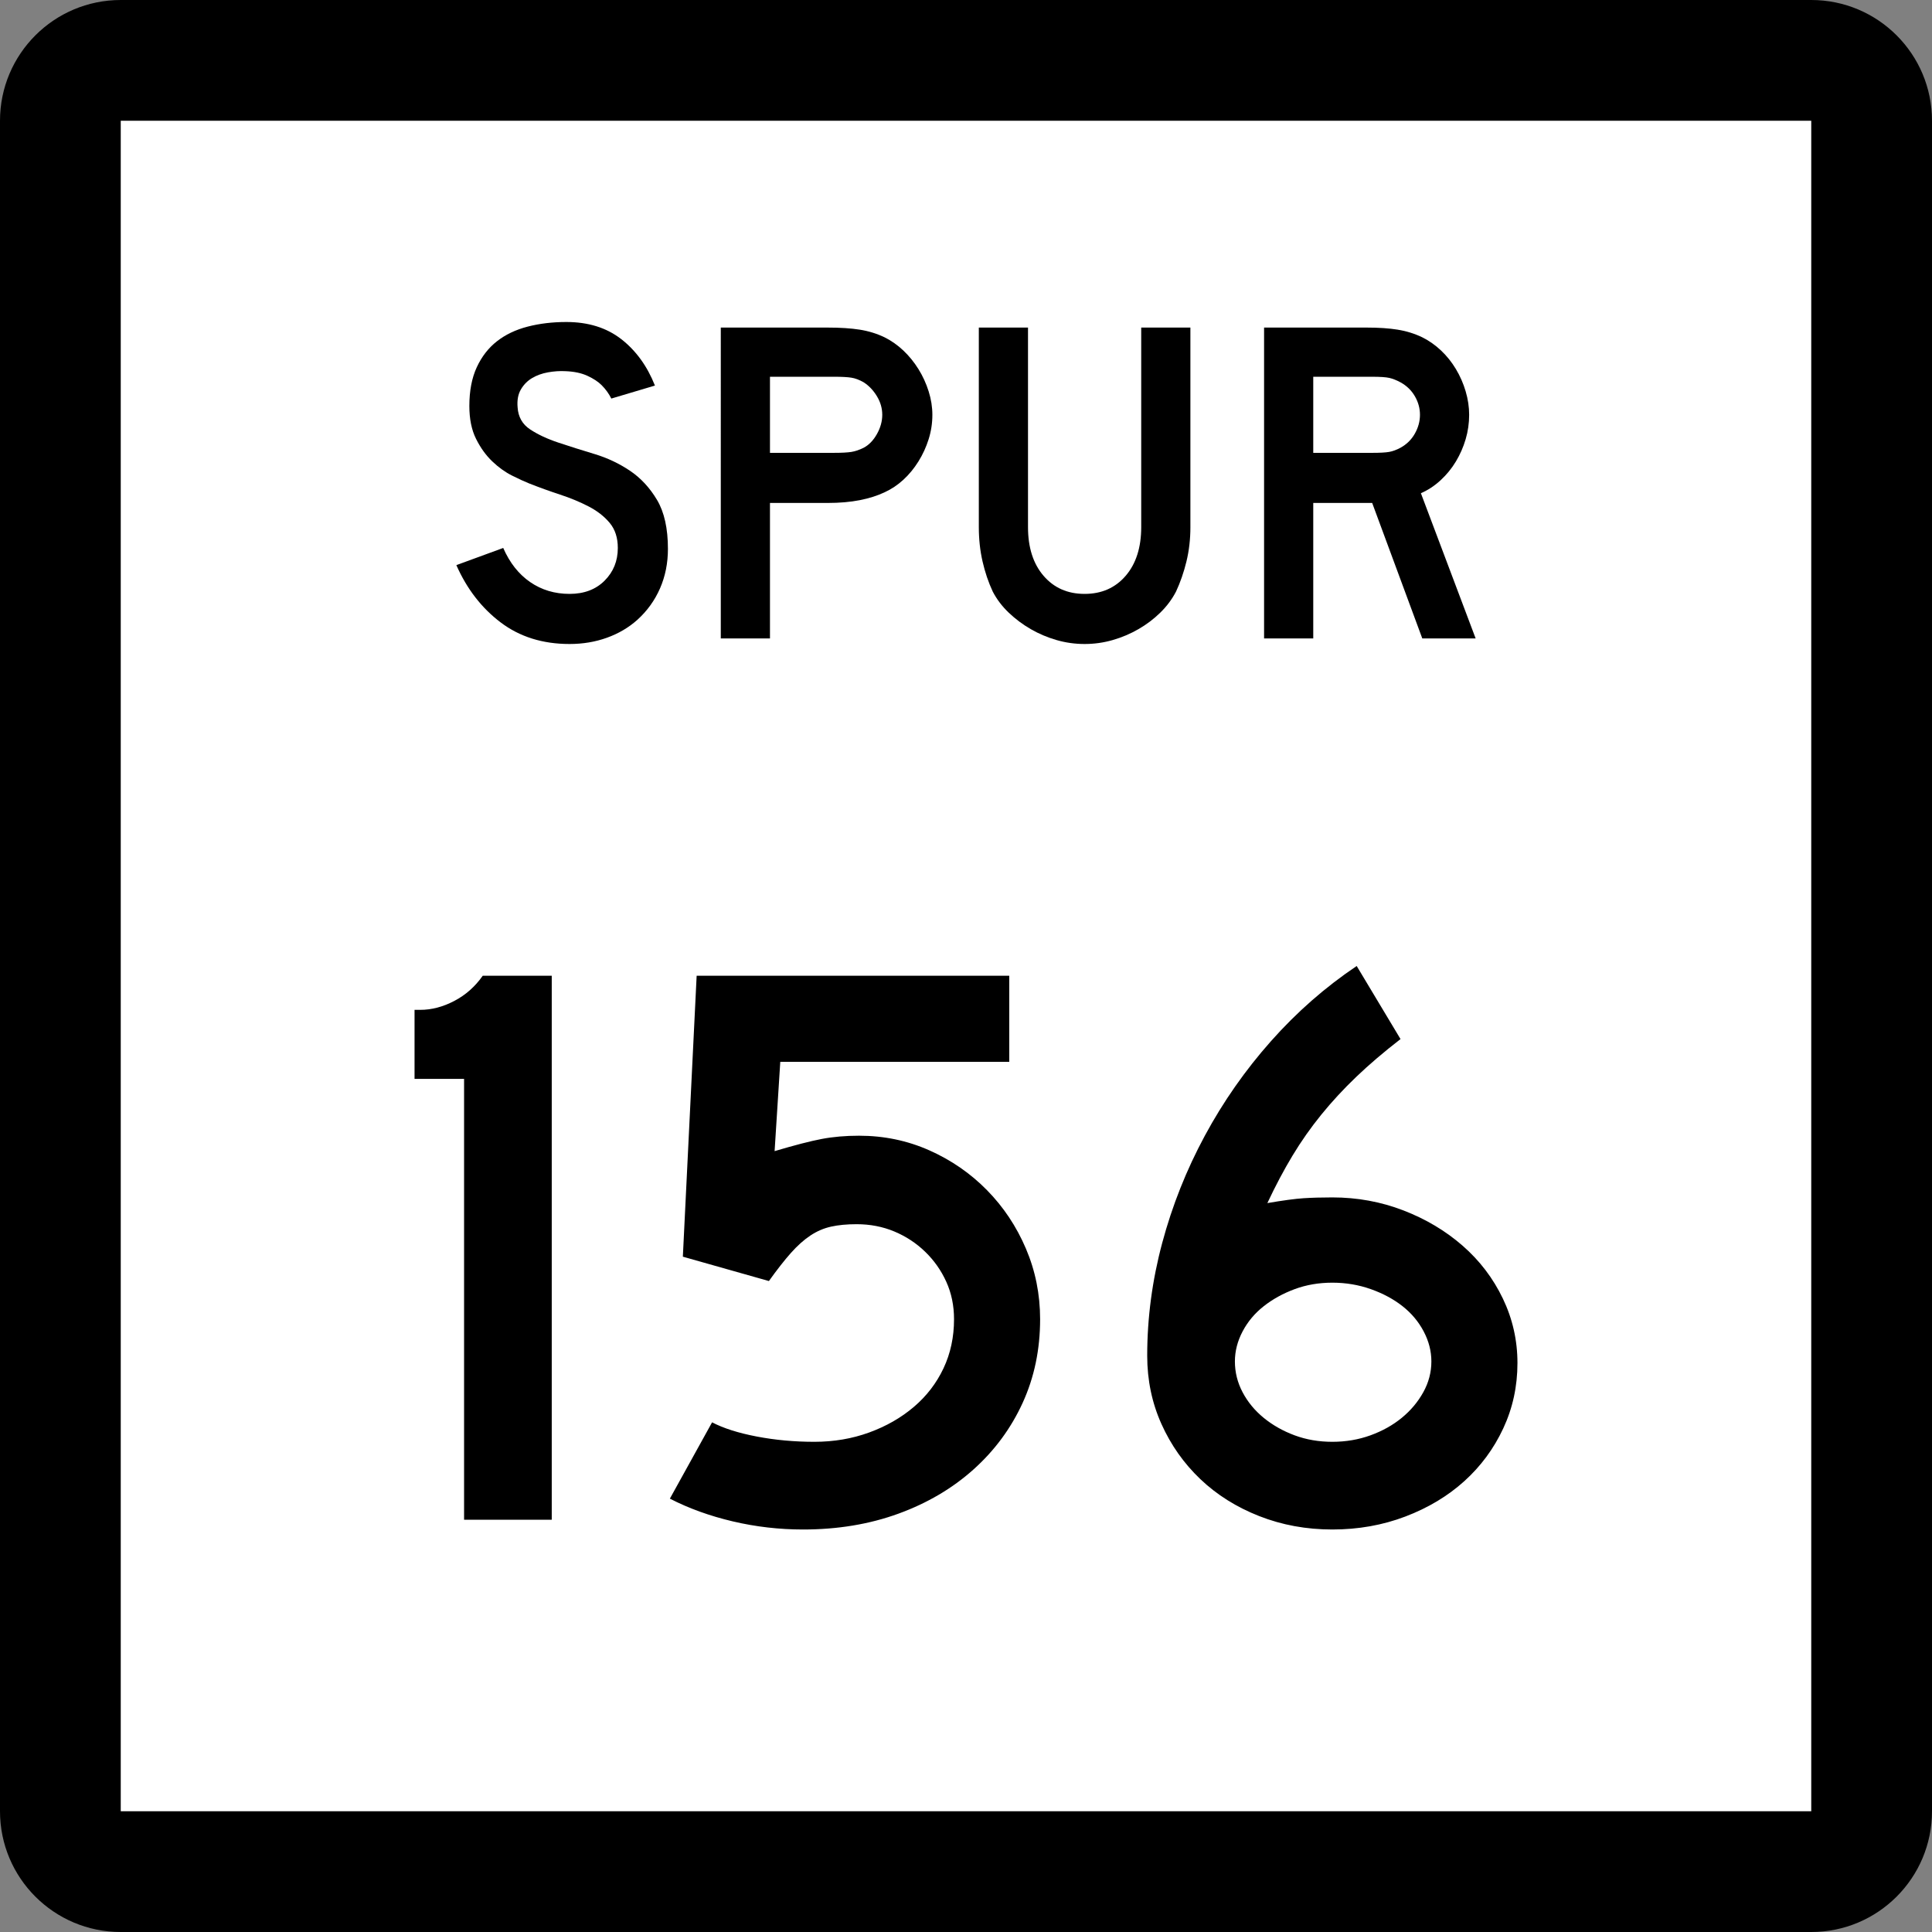
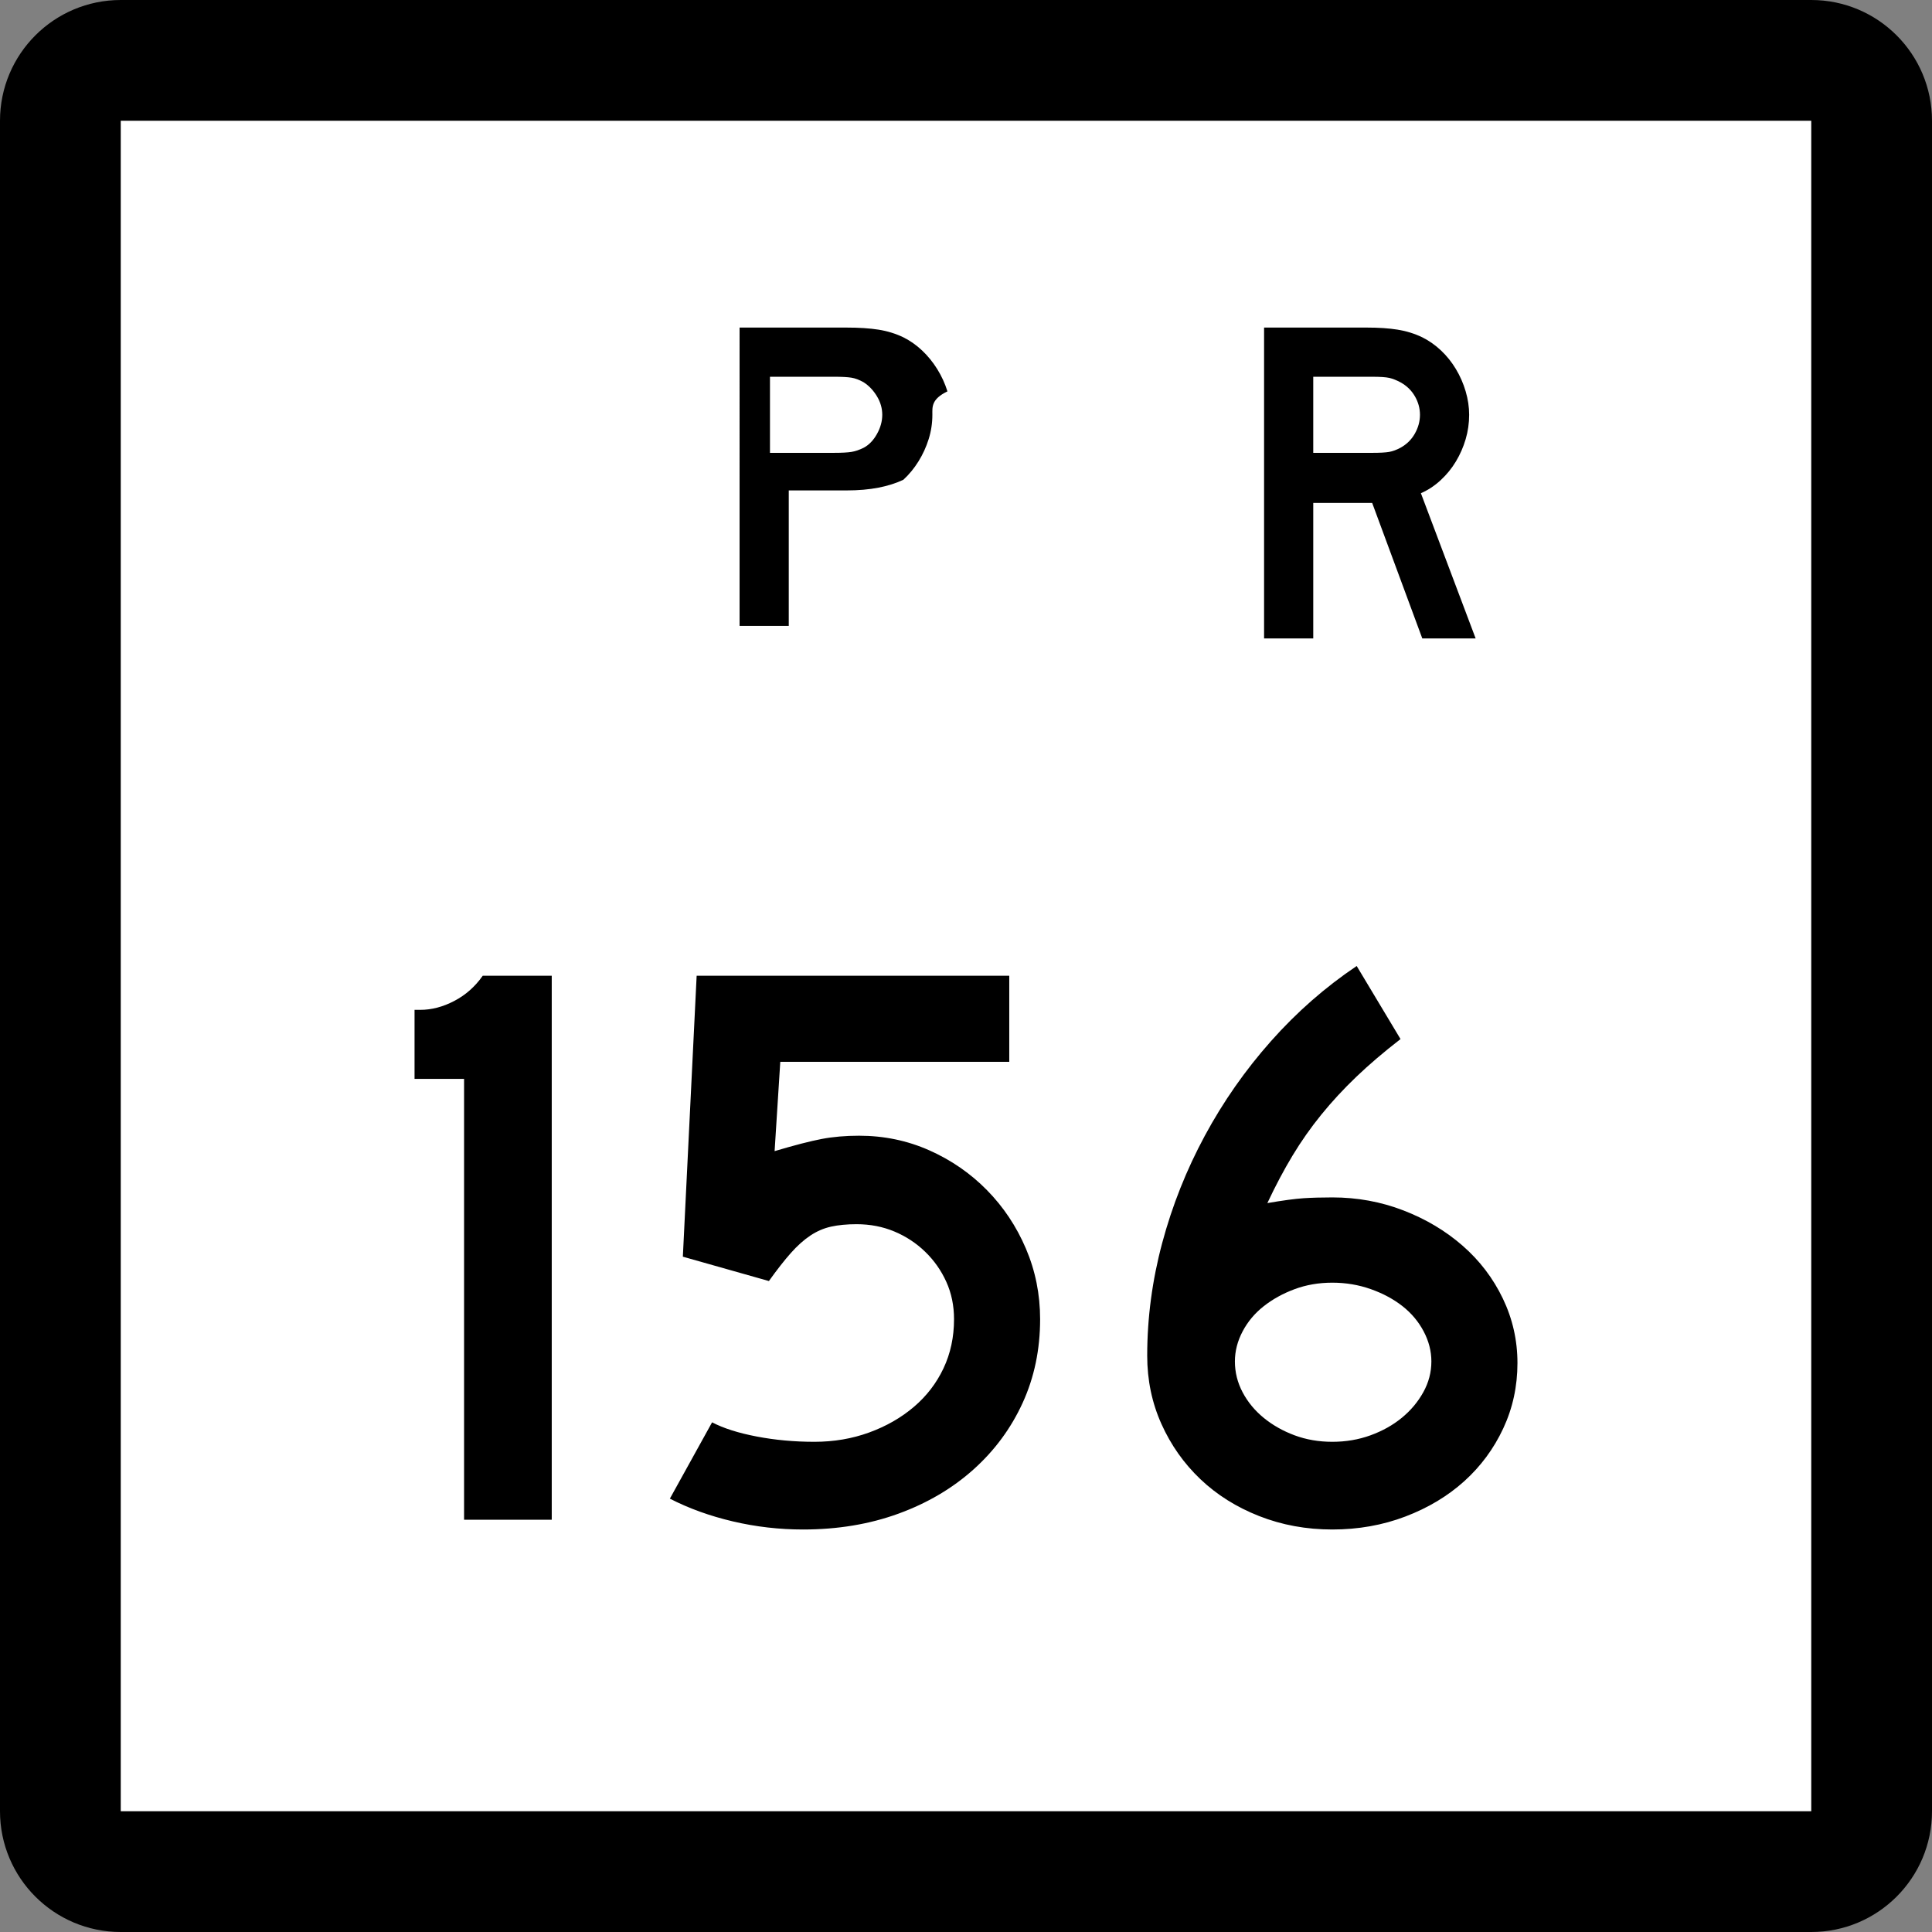
<svg xmlns="http://www.w3.org/2000/svg" xmlns:ns1="http://sodipodi.sourceforge.net/DTD/sodipodi-0.dtd" xmlns:ns2="http://www.inkscape.org/namespaces/inkscape" version="1.1" id="Layer_1" width="384" height="384" viewBox="0 0 384 384" overflow="visible" enable-background="new 0 0 384 384" xml:space="preserve" ns1:version="0.32" ns2:version="0.45" ns1:docname="Texas Spur 408.svg" ns1:docbase="M:\WP\up" ns2:output_extension="org.inkscape.output.svg.inkscape" ns1:modified="true">
  <rect x="0" y="0" width="384" height="384" fill="#808080" stroke="none" />
  <defs id="defs36" />
  <ns1:namedview ns2:window-height="573" ns2:window-width="853" ns2:pageshadow="2" ns2:pageopacity="0.0" guidetolerance="10.0" gridtolerance="10.0" objecttolerance="10.0" borderopacity="1.0" bordercolor="#666666" pagecolor="#ffffff" id="base" ns2:zoom="0.98177083" ns2:cx="192" ns2:cy="192" ns2:window-x="573" ns2:window-y="3" ns2:current-layer="Layer_1" />
  <g id="g3">
    <g id="g5">
      <path d="M0,24C0,10.745,10.745,0,24,0h336c13.255,0,24,10.745,24,24v336c0,13.255-10.745,24-24,24H24    c-13.255,0-24-10.745-24-24V24L0,24z" id="path7" />
-       <path d="M192,192" id="path9" />
    </g>
    <g id="g11">
      <polygon fill="#FFFFFF" points="24,24 360,24 360,360 24,360 24,24   " id="polygon13" />
      <path fill="#FFFFFF" d="M192,192" id="path15" />
    </g>
    <g id="g17">
-       <path fill-rule="evenodd" clip-rule="evenodd" d="M132.756,109.095c0,2.828-0.522,5.441-1.568,7.839    c-1.045,2.397-2.551,4.488-4.519,6.271c-1.721,1.537-3.734,2.72-6.04,3.55    C118.323,127.585,115.849,128,113.205,128c-5.349,0-9.913-1.429-13.694-4.288    c-3.781-2.858-6.717-6.655-8.807-11.389l9.314-3.412    c1.291,2.951,3.074,5.21,5.349,6.778s4.888,2.352,7.838,2.352    c2.89,0,5.211-0.876,6.963-2.628c1.752-1.752,2.628-3.919,2.628-6.501    c0-2.029-0.538-3.689-1.613-4.98c-1.076-1.292-2.475-2.382-4.196-3.274    s-3.612-1.675-5.671-2.352c-2.06-0.676-4.104-1.414-6.132-2.213    c-0.923-0.369-2.06-0.891-3.412-1.568c-1.353-0.676-2.659-1.613-3.92-2.812    c-1.26-1.199-2.336-2.689-3.228-4.473c-0.892-1.783-1.337-3.965-1.337-6.547    c0-3.012,0.492-5.58,1.476-7.701c0.983-2.121,2.32-3.842,4.012-5.164    c1.69-1.322,3.719-2.29,6.086-2.905C107.227,64.308,109.793,64,112.56,64    c4.365,0,8.008,1.138,10.928,3.412c2.92,2.275,5.149,5.349,6.686,9.222    l-8.669,2.582c-0.492-0.984-1.137-1.875-1.937-2.674    c-0.676-0.676-1.613-1.291-2.812-1.845c-1.199-0.553-2.659-0.86-4.38-0.922    c-1.107-0.062-2.259,0.016-3.458,0.23c-1.199,0.215-2.259,0.6-3.181,1.153    c-0.922,0.553-1.66,1.306-2.213,2.259c-0.554,0.953-0.769,2.137-0.646,3.551    c0.123,1.905,0.953,3.366,2.49,4.38c1.537,1.015,3.412,1.891,5.625,2.628    c2.213,0.738,4.596,1.491,7.147,2.259s4.903,1.875,7.055,3.32    c2.152,1.444,3.95,3.381,5.395,5.81    C132.033,101.795,132.756,105.038,132.756,109.095z" id="path19" />
-       <path fill-rule="evenodd" clip-rule="evenodd" d="M185.316,82.444c0,1.66-0.246,3.274-0.738,4.841    c-0.492,1.568-1.168,3.044-2.029,4.427c-0.861,1.383-1.86,2.598-2.997,3.643    s-2.382,1.875-3.735,2.49c-1.414,0.676-3.059,1.199-4.934,1.567    c-1.875,0.369-4.012,0.554-6.409,0.554h-11.436v26.928h-9.775V65.107h21.21    c2.521,0,4.657,0.138,6.409,0.415c1.752,0.277,3.396,0.784,4.934,1.522    c1.353,0.676,2.598,1.552,3.735,2.628c1.137,1.076,2.136,2.305,2.997,3.688    s1.537,2.859,2.029,4.427C185.07,79.354,185.316,80.907,185.316,82.444z     M175.356,82.444c0-1.291-0.354-2.521-1.061-3.688    c-0.707-1.168-1.583-2.09-2.628-2.767c-0.861-0.492-1.675-0.799-2.444-0.922    s-1.921-0.185-3.458-0.185h-12.727v15.124h12.727    c1.537,0,2.689-0.062,3.458-0.185s1.583-0.399,2.444-0.83    c1.045-0.553,1.921-1.46,2.628-2.72S175.356,83.735,175.356,82.444z" id="path21" />
-       <path fill-rule="evenodd" clip-rule="evenodd" d="M236.601,104.761c0,2.398-0.261,4.673-0.783,6.824    c-0.522,2.152-1.215,4.15-2.075,5.995c-0.799,1.537-1.845,2.935-3.136,4.196    c-1.29,1.261-2.735,2.352-4.334,3.273c-1.599,0.923-3.305,1.645-5.118,2.167    S217.48,128,215.575,128c-1.906,0-3.766-0.261-5.579-0.784    c-1.814-0.522-3.52-1.245-5.118-2.167c-1.599-0.922-3.059-2.013-4.381-3.273    c-1.321-1.261-2.382-2.659-3.181-4.196c-0.861-1.845-1.537-3.842-2.029-5.995    c-0.492-2.151-0.738-4.426-0.738-6.824V65.107h9.775v39.654    c0,4.058,1.029,7.286,3.09,9.683c2.059,2.398,4.779,3.597,8.161,3.597    c3.381,0,6.102-1.199,8.161-3.597c2.06-2.397,3.09-5.625,3.09-9.683V65.107    h9.774V104.761z" id="path23" />
+       <path fill-rule="evenodd" clip-rule="evenodd" d="M185.316,82.444c0,1.66-0.246,3.274-0.738,4.841    c-0.492,1.568-1.168,3.044-2.029,4.427c-0.861,1.383-1.86,2.598-2.997,3.643    c-1.414,0.676-3.059,1.199-4.934,1.567    c-1.875,0.369-4.012,0.554-6.409,0.554h-11.436v26.928h-9.775V65.107h21.21    c2.521,0,4.657,0.138,6.409,0.415c1.752,0.277,3.396,0.784,4.934,1.522    c1.353,0.676,2.598,1.552,3.735,2.628c1.137,1.076,2.136,2.305,2.997,3.688    s1.537,2.859,2.029,4.427C185.07,79.354,185.316,80.907,185.316,82.444z     M175.356,82.444c0-1.291-0.354-2.521-1.061-3.688    c-0.707-1.168-1.583-2.09-2.628-2.767c-0.861-0.492-1.675-0.799-2.444-0.922    s-1.921-0.185-3.458-0.185h-12.727v15.124h12.727    c1.537,0,2.689-0.062,3.458-0.185s1.583-0.399,2.444-0.83    c1.045-0.553,1.921-1.46,2.628-2.72S175.356,83.735,175.356,82.444z" id="path21" />
      <path fill-rule="evenodd" clip-rule="evenodd" d="M282.691,126.894l-9.959-26.928h-11.713v26.928    h-9.774V65.107H271.625c2.397,0,4.457,0.138,6.179,0.415    c1.722,0.277,3.351,0.784,4.888,1.522c1.353,0.676,2.598,1.552,3.734,2.628    c1.138,1.076,2.121,2.305,2.951,3.688s1.476,2.859,1.937,4.427    c0.461,1.567,0.692,3.12,0.692,4.657c0,1.66-0.231,3.274-0.692,4.841    c-0.461,1.568-1.106,3.044-1.937,4.427c-0.83,1.383-1.844,2.628-3.043,3.735    c-1.199,1.107-2.505,1.967-3.919,2.583l10.882,28.864H282.691z M282.23,82.444    c0-1.291-0.338-2.521-1.015-3.688c-0.677-1.168-1.63-2.09-2.858-2.767    c-0.8-0.43-1.537-0.722-2.214-0.876c-0.677-0.153-1.813-0.23-3.411-0.23    h-11.713v15.124h11.713c1.536,0,2.658-0.062,3.365-0.185    s1.46-0.399,2.26-0.83c1.229-0.676,2.182-1.613,2.858-2.812    C281.893,84.98,282.23,83.735,282.23,82.444z" id="path25" />
    </g>
  </g>
  <path style="font-size:161.383px;font-style:normal;font-variant:normal;font-weight:normal;font-stretch:normal;text-align:start;line-height:125%;writing-mode:lr-tb;text-anchor:start;fill:#000000;fill-opacity:1;stroke:none;stroke-width:1px;stroke-linecap:butt;stroke-linejoin:miter;stroke-opacity:1;font-family:Roadgeek 2005 Series D" d="M 92.239,302.064 L 92.239,214.434 L 82.394,214.434 L 82.394,200.717 L 83.522,200.717 C 85.78,200.718 88.039,200.126 90.298,198.942 C 92.557,197.758 94.44,196.09 95.947,193.936 L 109.664,193.936 L 109.664,302.064 L 92.239,302.064 z M 206.731,262.201 C 206.731,268.226 205.574,273.768 203.261,278.826 C 200.948,283.884 197.693,288.295 193.497,292.059 C 189.301,295.824 184.325,298.755 178.569,300.853 C 172.814,302.951 166.493,304 159.608,304 C 154.874,304 150.22,303.462 145.648,302.387 C 141.076,301.312 136.907,299.806 133.141,297.868 L 141.533,282.699 C 143.792,283.881 146.751,284.822 150.408,285.521 C 154.066,286.221 157.884,286.57 161.864,286.57 C 165.738,286.57 169.369,285.952 172.758,284.716 C 176.146,283.48 179.105,281.786 181.635,279.633 C 184.165,277.481 186.128,274.926 187.526,271.968 C 188.923,269.009 189.621,265.754 189.621,262.201 C 189.621,259.512 189.111,257.038 188.09,254.779 C 187.068,252.52 185.67,250.53 183.896,248.808 C 182.121,247.086 180.077,245.74 177.764,244.772 C 175.451,243.803 172.948,243.319 170.256,243.319 C 168.322,243.319 166.629,243.481 165.176,243.804 C 163.723,244.127 162.351,244.719 161.059,245.579 C 159.767,246.44 158.475,247.596 157.185,249.049 C 155.895,250.502 154.442,252.358 152.826,254.617 L 135.722,249.776 L 138.465,193.936 L 200.599,193.936 L 200.599,211.045 L 155.087,211.045 L 153.959,228.795 C 157.939,227.613 161.058,226.807 163.317,226.377 C 165.576,225.947 168.051,225.732 170.744,225.732 C 175.692,225.732 180.344,226.699 184.701,228.635 C 189.058,230.571 192.877,233.206 196.159,236.542 C 199.441,239.878 202.023,243.751 203.906,248.163 C 205.789,252.574 206.731,257.253 206.731,262.201 L 206.731,262.201 z M 301.606,270.919 C 301.606,275.545 300.665,279.875 298.782,283.908 C 296.899,287.942 294.316,291.439 291.035,294.399 C 287.753,297.359 283.853,299.699 279.335,301.419 C 274.817,303.14 269.976,304 264.811,304 C 259.647,304 254.805,303.113 250.285,301.338 C 245.766,299.563 241.866,297.116 238.586,293.995 C 235.306,290.874 232.724,287.216 230.841,283.019 C 228.958,278.823 228.017,274.305 228.017,269.466 C 228.017,261.934 229.012,254.456 231.001,247.032 C 232.991,239.609 235.815,232.508 239.472,225.729 C 243.13,218.951 247.514,212.684 252.625,206.928 C 257.735,201.172 263.411,196.196 269.653,192 L 278.365,206.524 C 275.029,209.108 272.097,211.61 269.569,214.03 C 267.041,216.45 264.728,218.951 262.63,221.533 C 260.532,224.115 258.622,226.832 256.902,229.684 C 255.181,232.536 253.513,235.682 251.898,239.123 C 255.02,238.588 257.415,238.266 259.081,238.157 C 260.747,238.049 262.658,237.995 264.811,237.995 C 269.759,237.995 274.466,238.856 278.932,240.578 C 283.397,242.3 287.324,244.64 290.712,247.599 C 294.1,250.557 296.763,254.054 298.701,258.089 C 300.638,262.124 301.606,266.401 301.606,270.919 L 301.606,270.919 z M 284.497,270.594 C 284.497,268.551 283.986,266.562 282.965,264.624 C 281.944,262.687 280.546,261.019 278.771,259.621 C 276.997,258.222 274.899,257.093 272.477,256.232 C 270.056,255.372 267.5,254.942 264.811,254.942 C 262.122,254.942 259.621,255.372 257.308,256.232 C 254.995,257.093 252.95,258.222 251.174,259.621 C 249.398,261.019 247.999,262.687 246.978,264.624 C 245.957,266.562 245.446,268.551 245.446,270.594 C 245.446,272.747 245.957,274.792 246.978,276.728 C 247.999,278.663 249.398,280.357 251.174,281.81 C 252.95,283.263 254.995,284.42 257.308,285.28 C 259.621,286.14 262.122,286.57 264.811,286.57 C 267.5,286.57 270.029,286.14 272.396,285.28 C 274.763,284.42 276.834,283.263 278.609,281.81 C 280.383,280.357 281.808,278.663 282.884,276.728 C 283.959,274.792 284.497,272.747 284.497,270.594 L 284.497,270.594 z " id="text2169" />
</svg>